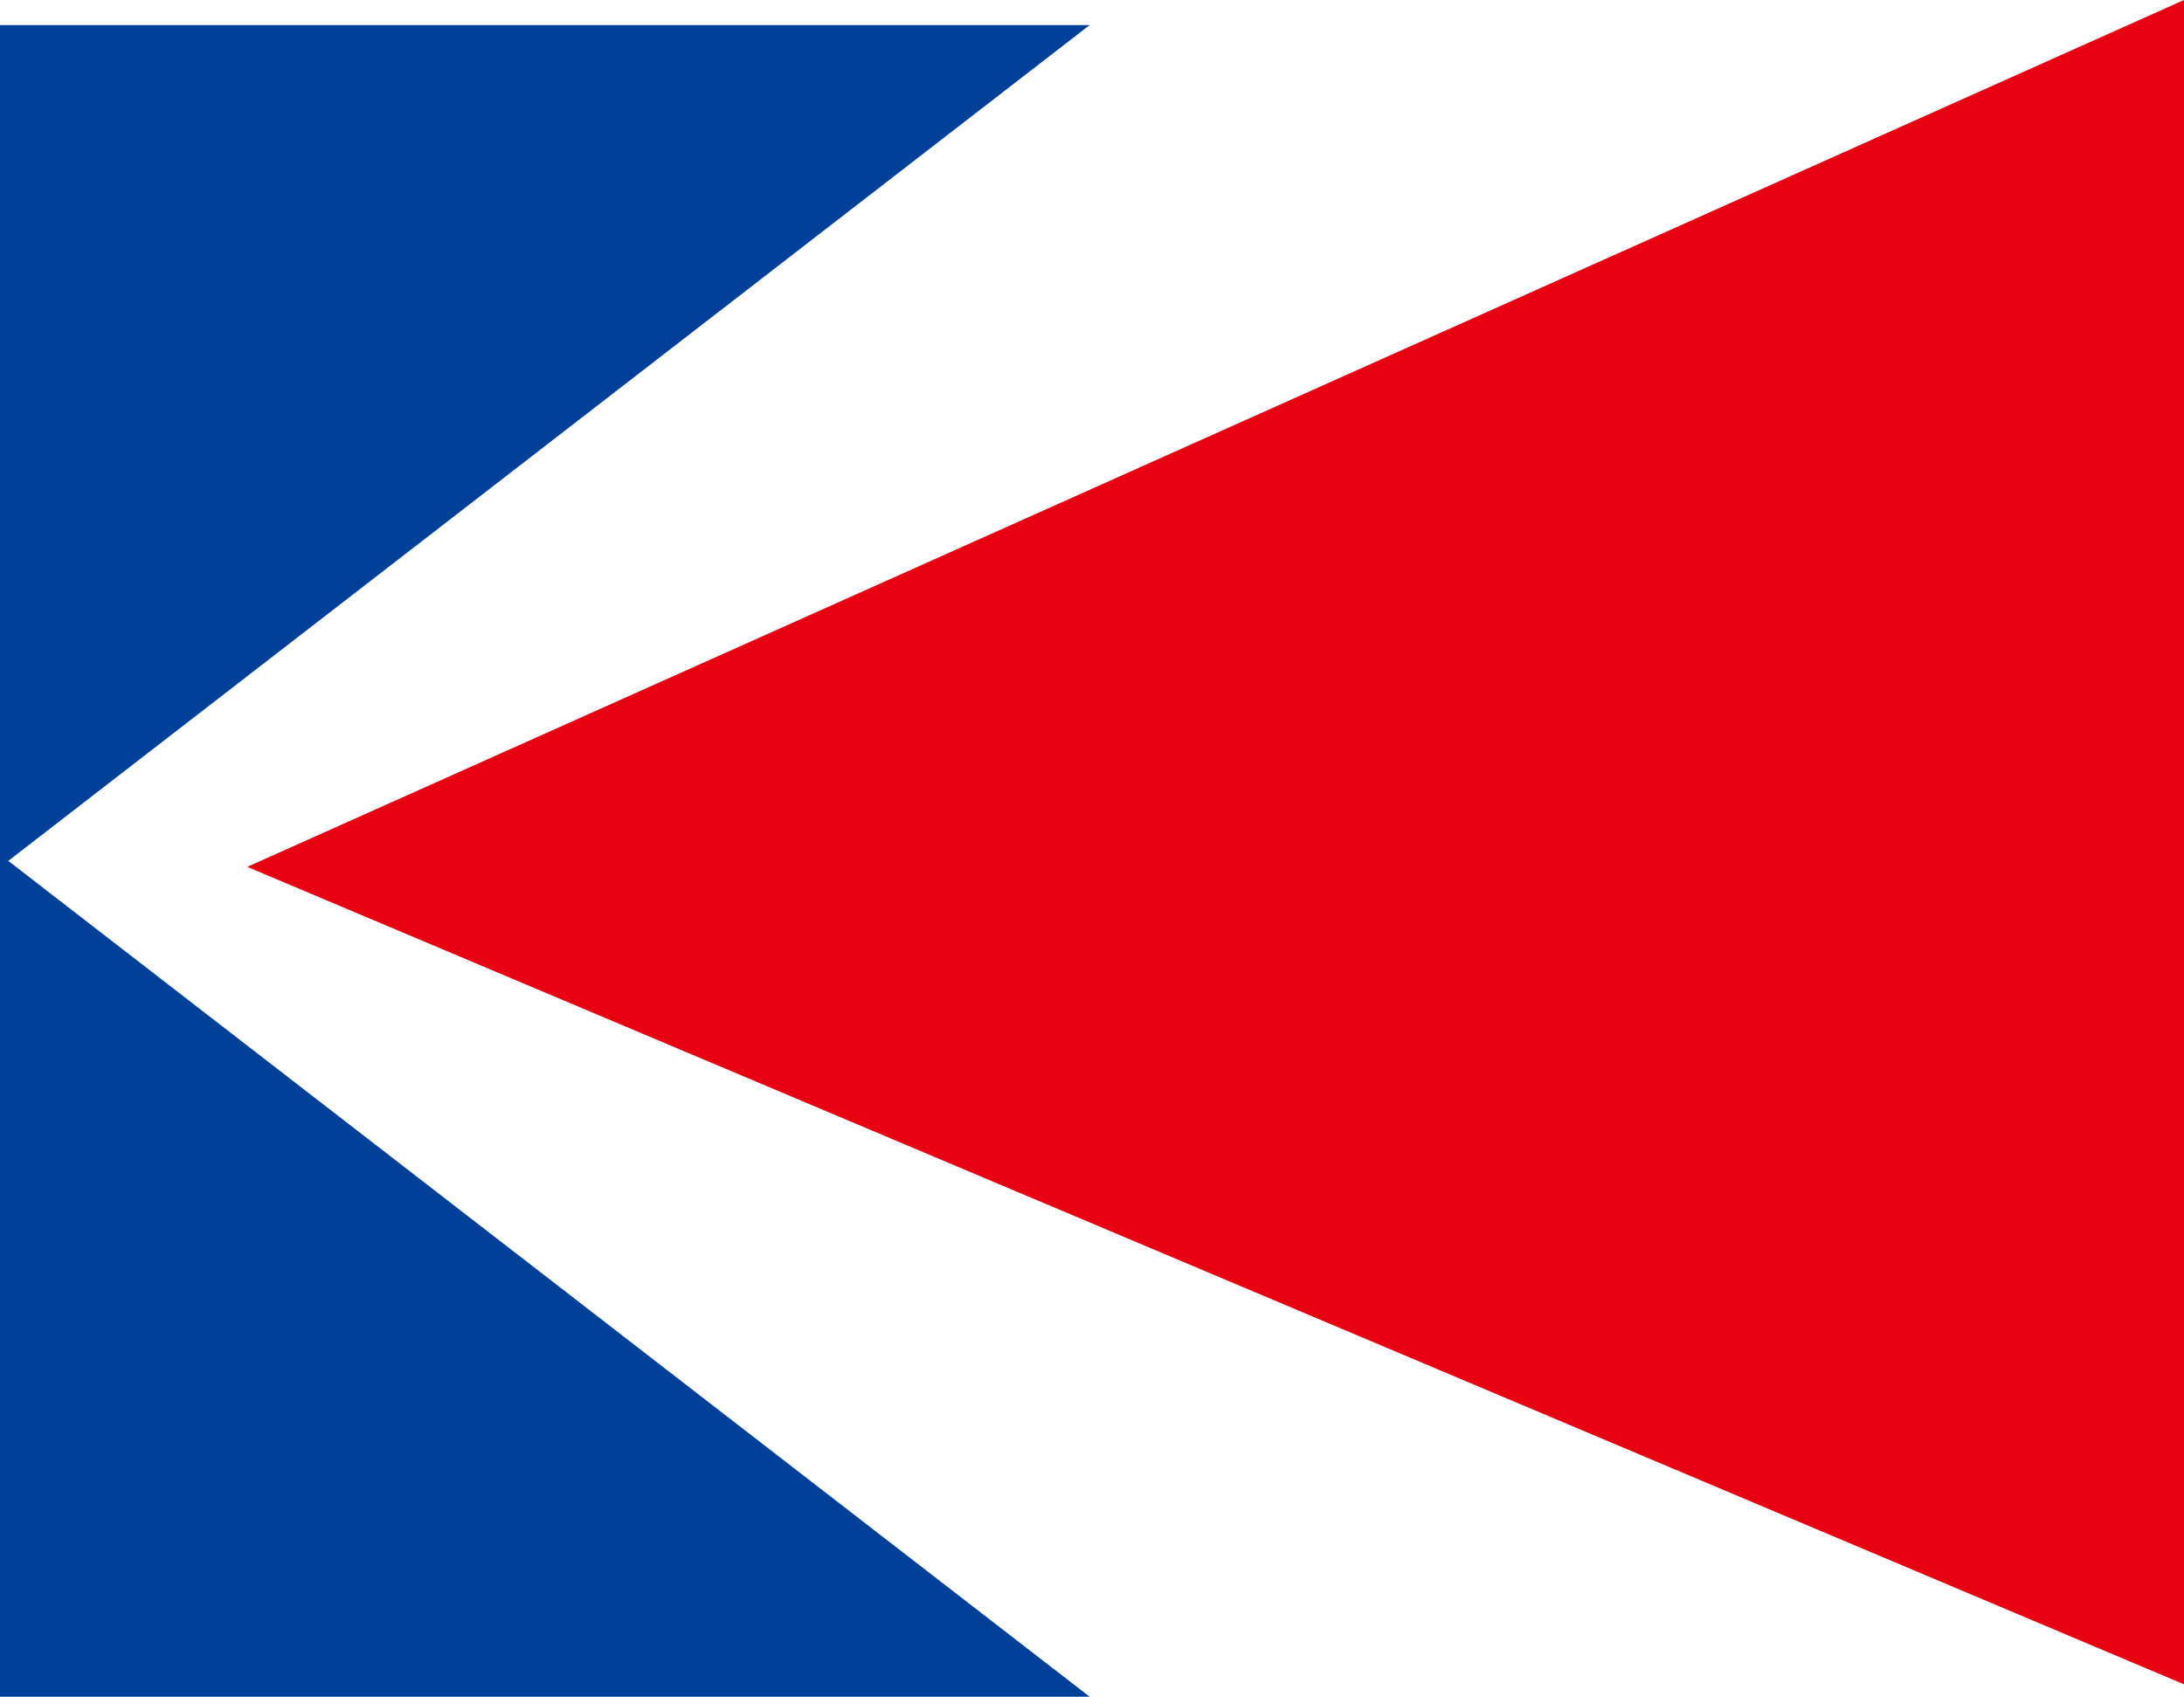
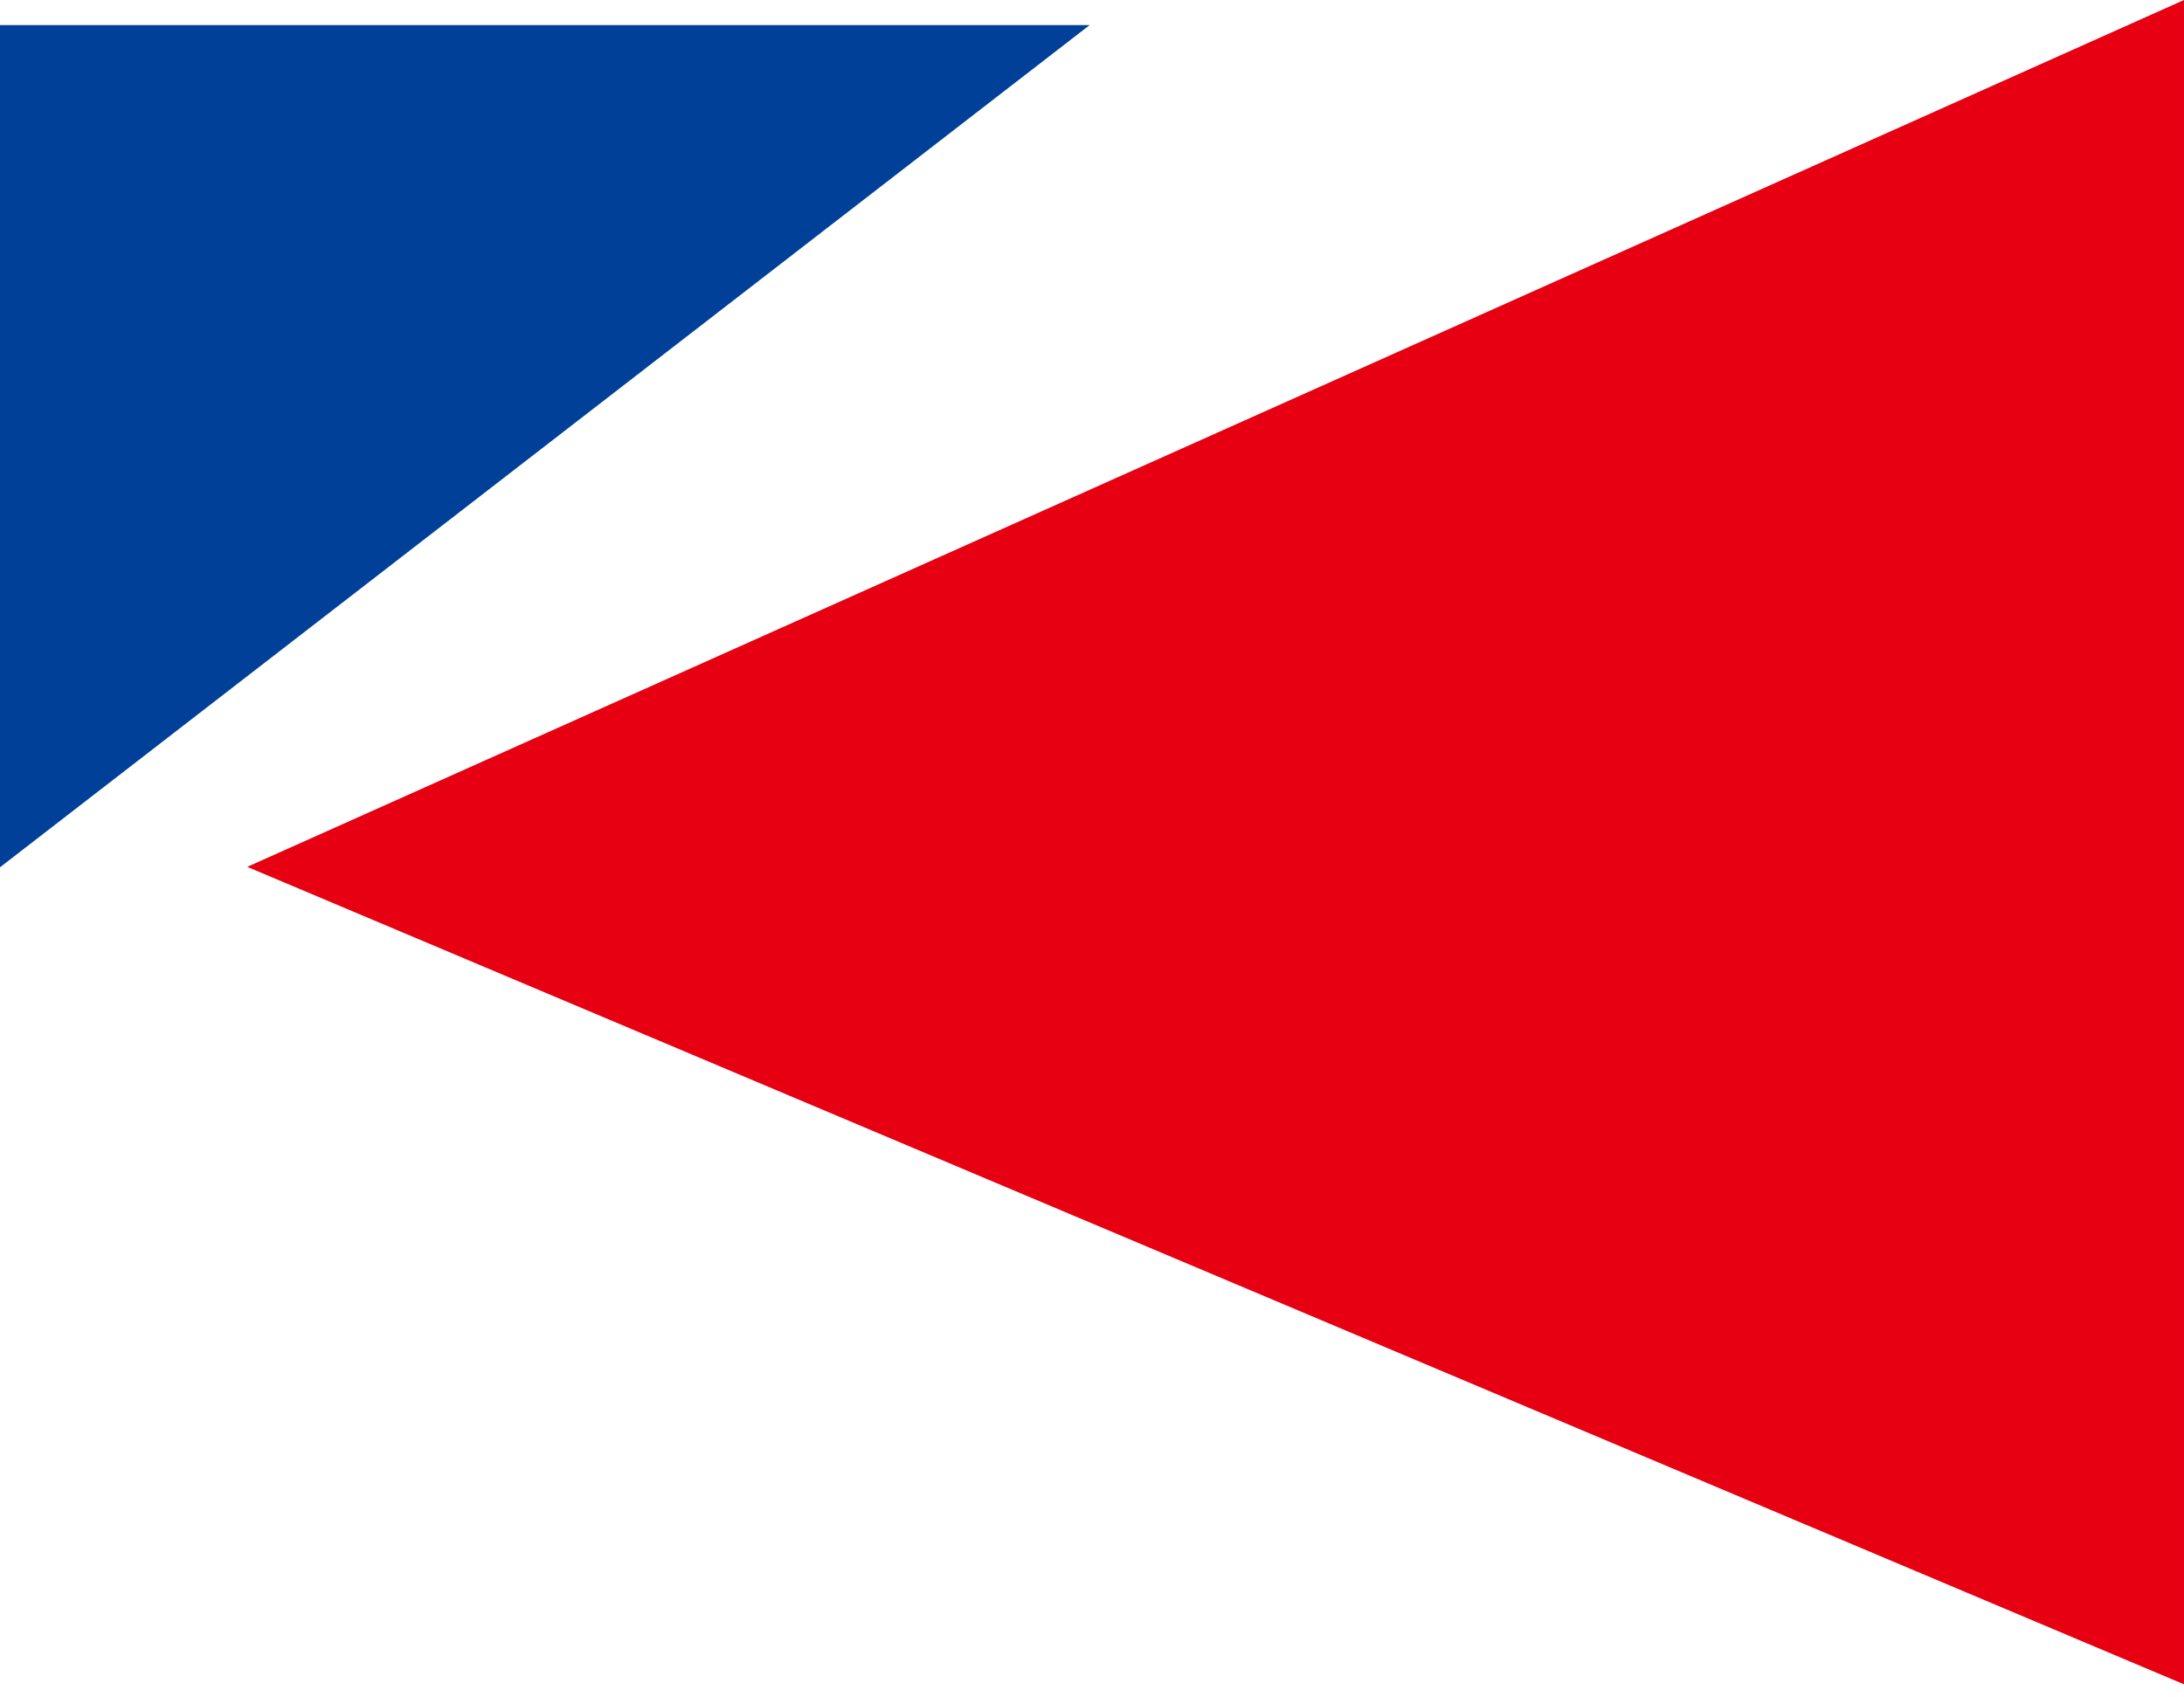
<svg xmlns="http://www.w3.org/2000/svg" width="355.663" height="276.373" viewBox="0 0 355.663 276.373">
  <g transform="translate(0 0)">
    <path d="M7.3,141.2,322.7,274.353V0Z" transform="translate(32.961)" fill="#e60012" />
    <path d="M177.445.741H0V137.923Z" transform="translate(0 3.348)" fill="#004098" />
-     <path d="M177.445,162.413H0V25.225Z" transform="translate(0 113.96)" fill="#004098" />
  </g>
</svg>